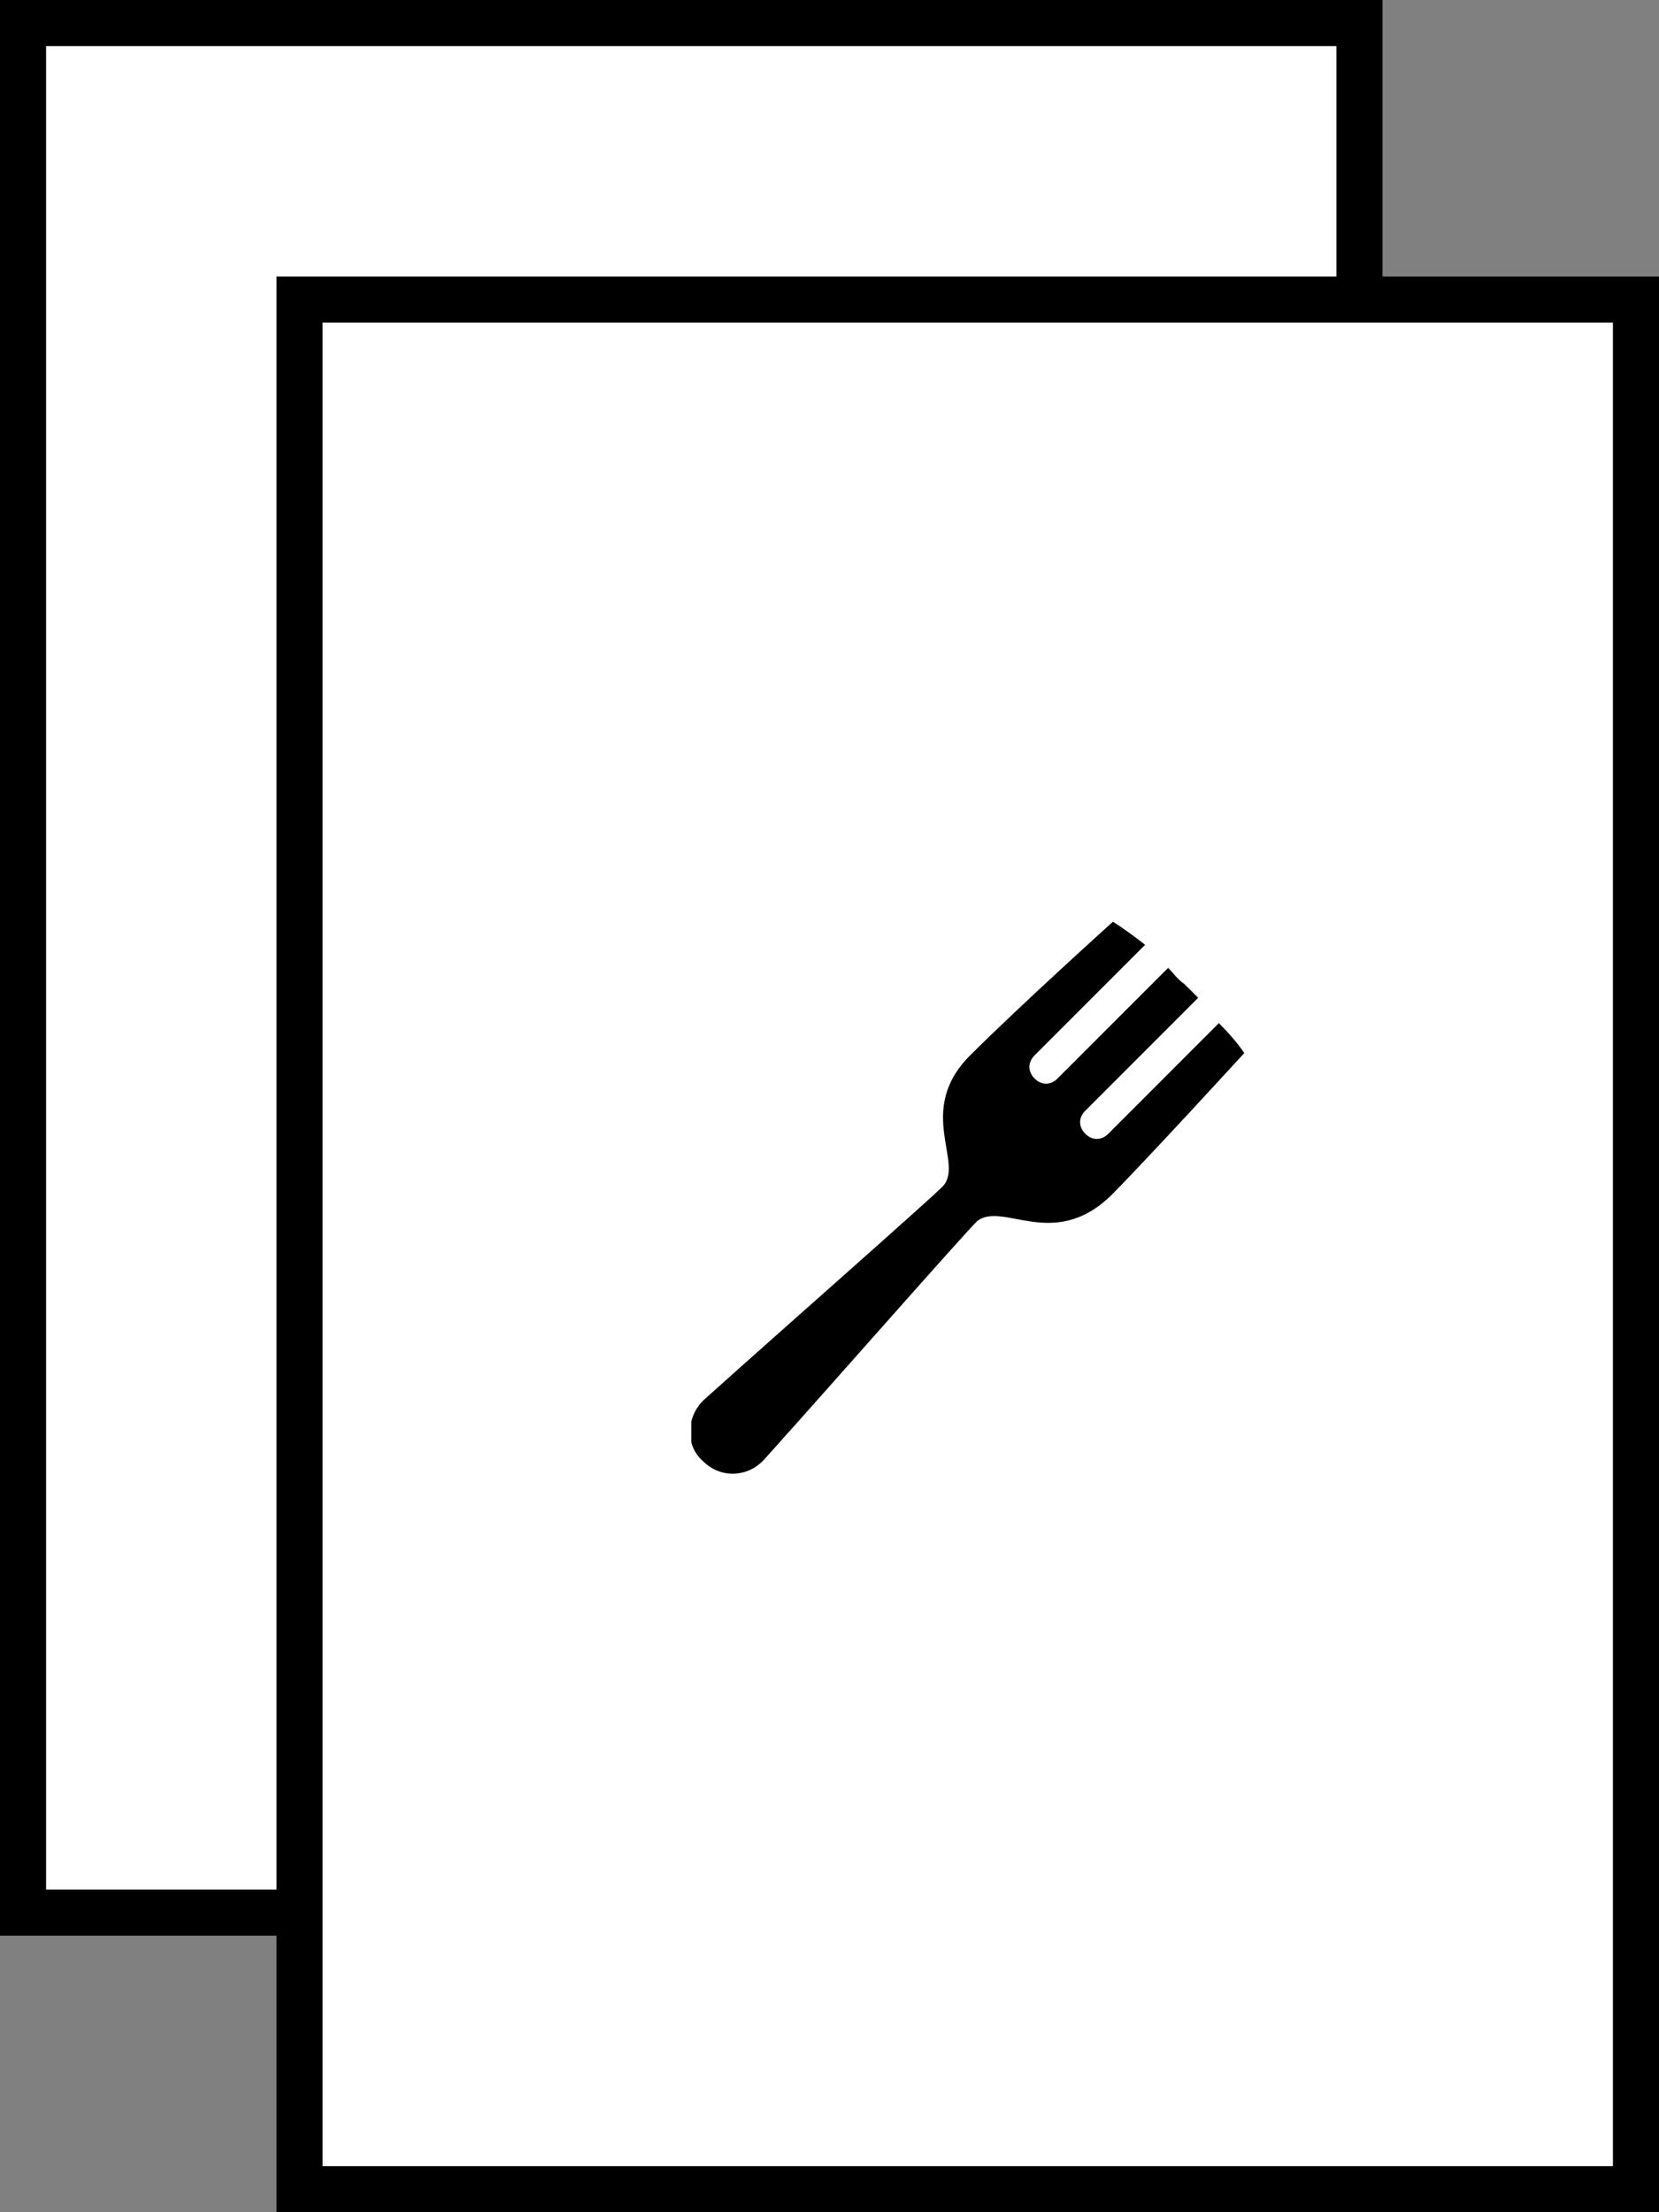
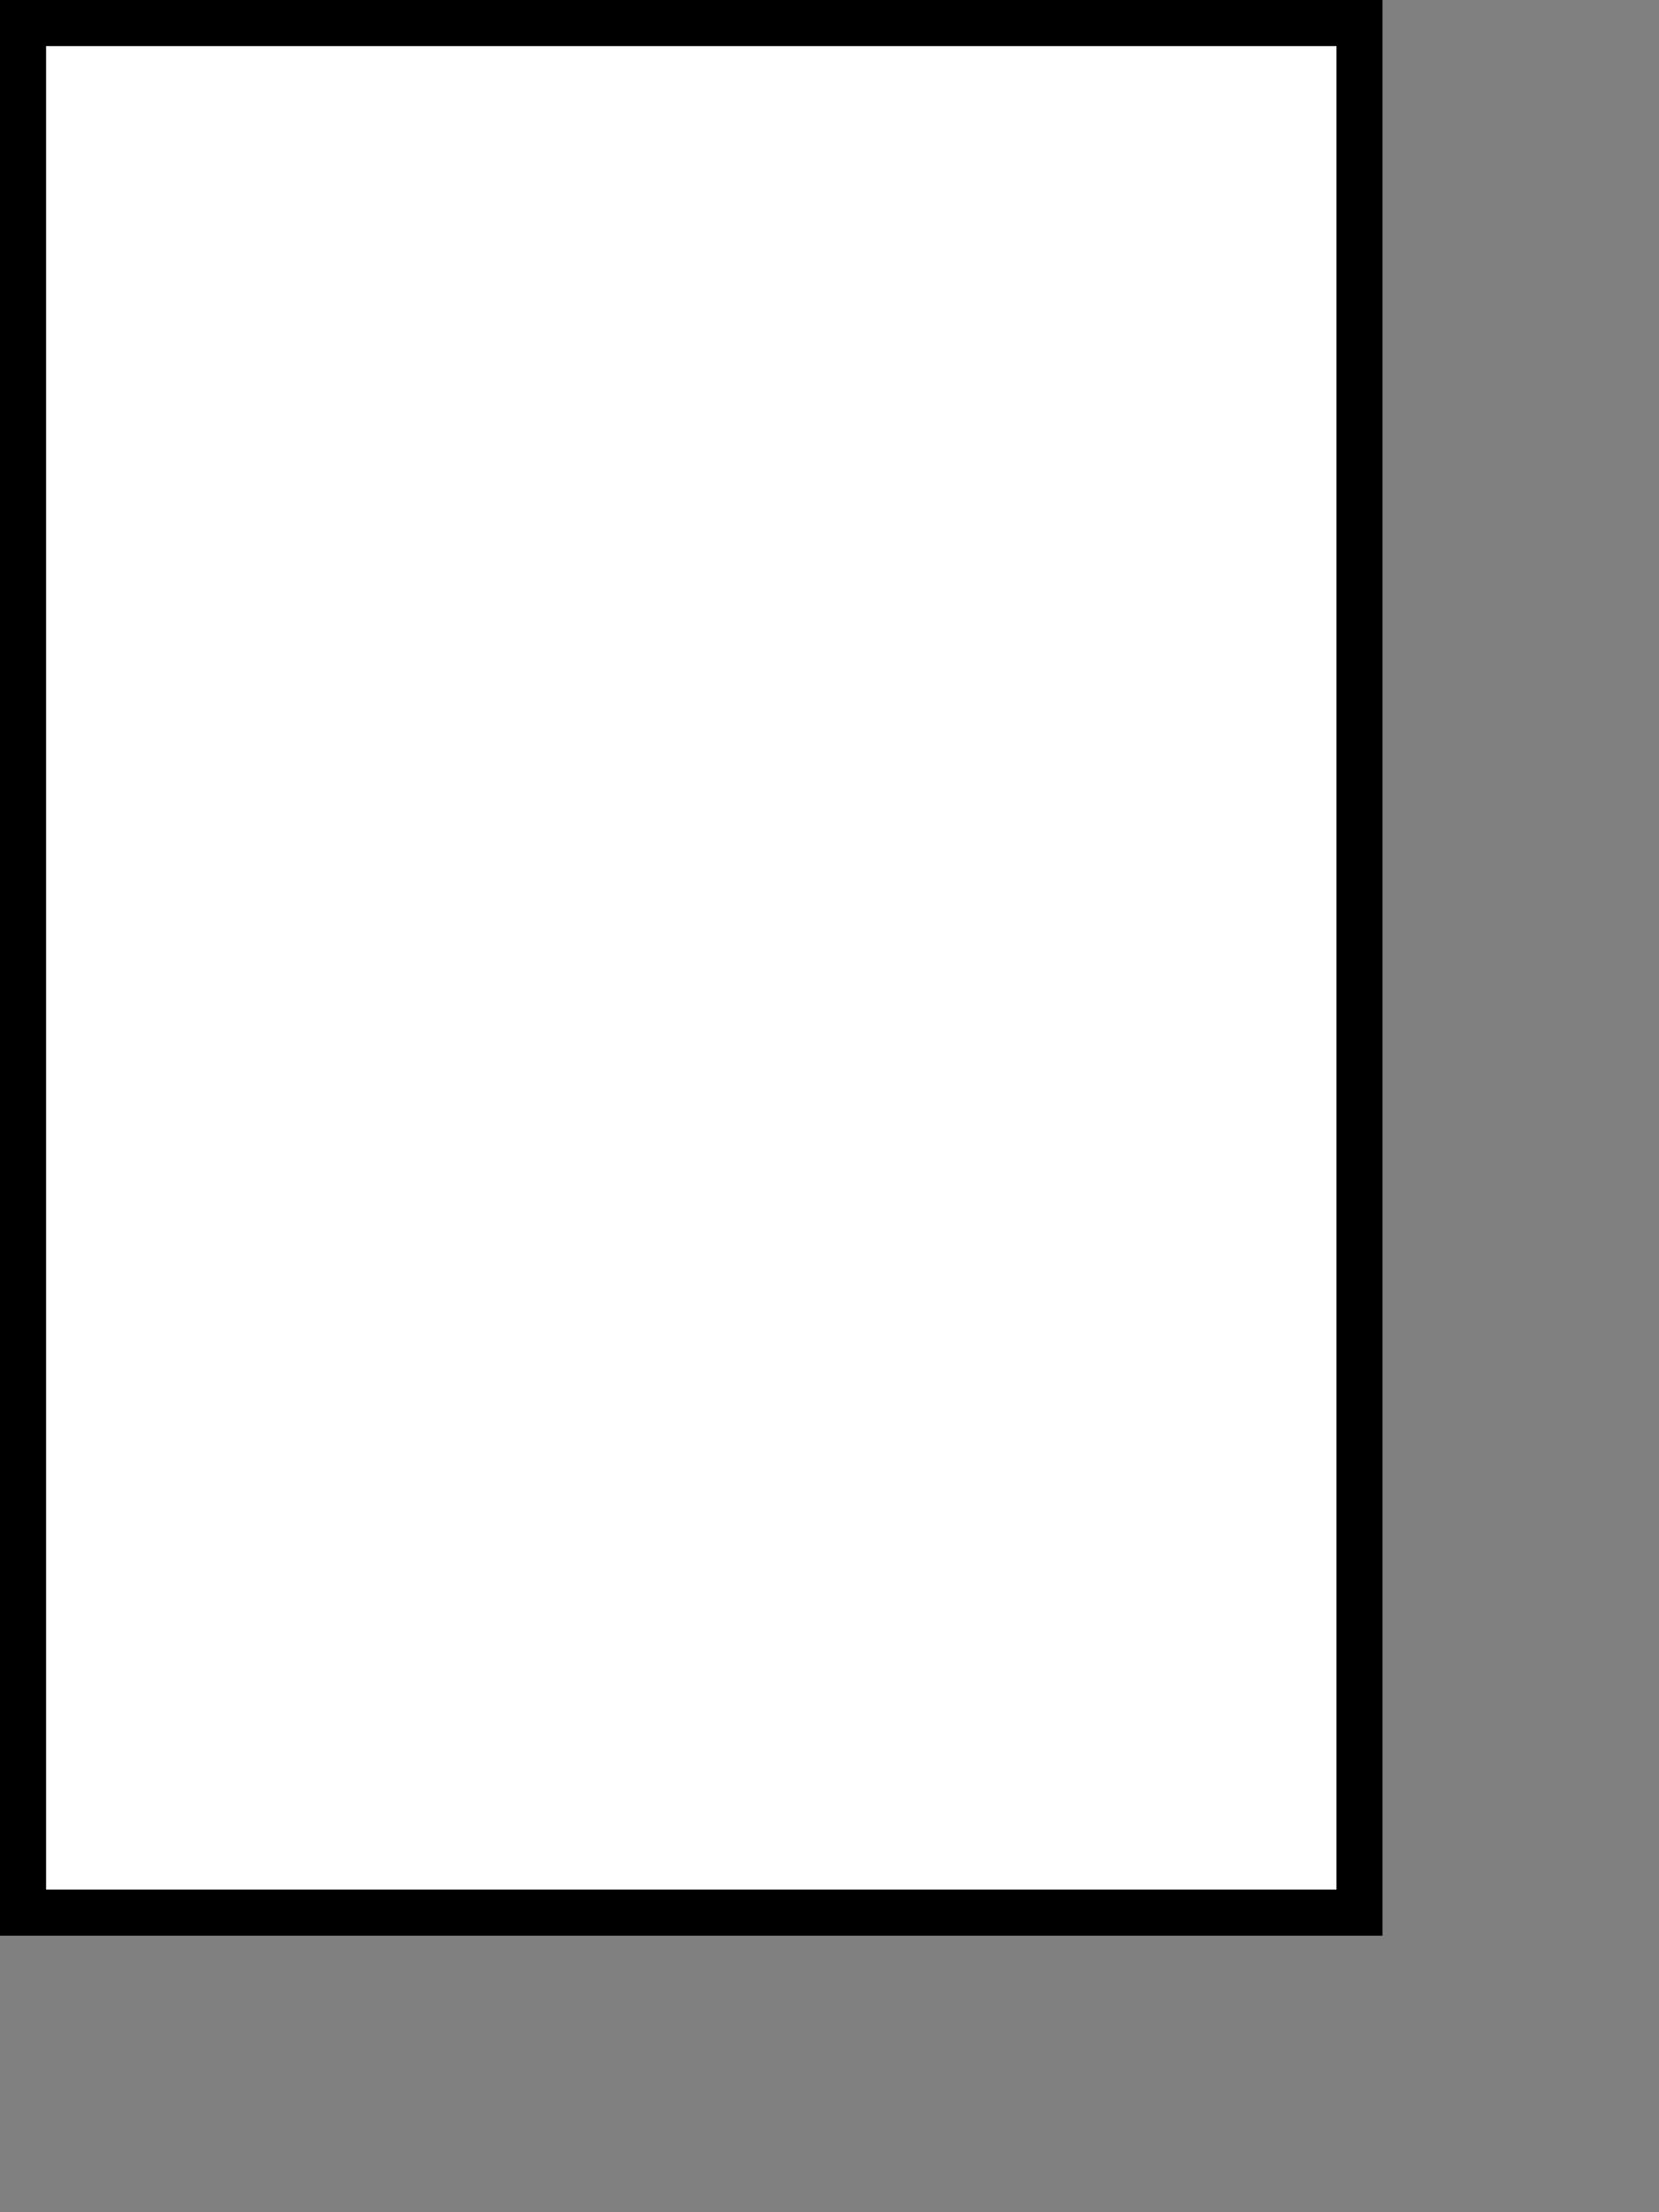
<svg xmlns="http://www.w3.org/2000/svg" width="36" height="48" viewBox="0 0 36 48" fill="none">
  <rect x="0" y="0" width="36" height="48" fill="#808080" stroke="none" />
  <rect x="0.5" y="0.5" width="29" height="41" fill="white" stroke="black" />
-   <rect x="6.5" y="6.5" width="29" height="41" fill="white" stroke="black" />
  <g clip-path="url(#clip0)">
-     <path d="M24.099 25.949C24.801 25.25 27 22.85 27 22.85C27 22.85 26.849 22.6 26.449 22.199L24.051 24.6C23.9 24.75 23.699 24.75 23.551 24.6C23.4 24.449 23.4 24.25 23.551 24.1L26 21.65C25.9 21.551 25.801 21.449 25.699 21.35C25.551 21.25 25.449 21.1 25.349 21L22.949 23.4C22.801 23.551 22.599 23.551 22.449 23.4C22.301 23.25 22.301 23.051 22.449 22.9L24.849 20.5C24.4 20.15 24.15 20 24.15 20C24.15 20 22.15 21.801 21.051 22.9C19.849 24.1 20.949 25.25 20.449 25.75C20.099 26.1 16.801 29 15.301 30.35C14.9 30.699 14.849 31.35 15.25 31.699C15.65 32.1 16.25 32.051 16.599 31.65C17.949 30.15 20.849 26.85 21.199 26.5C21.75 26.051 22.849 27.15 24.099 25.949Z" fill="black" />
-   </g>
+     </g>
  <defs>
    <clipPath id="clip0">
      <rect width="12" height="12" fill="white" transform="translate(15 20)" />
    </clipPath>
  </defs>
</svg>